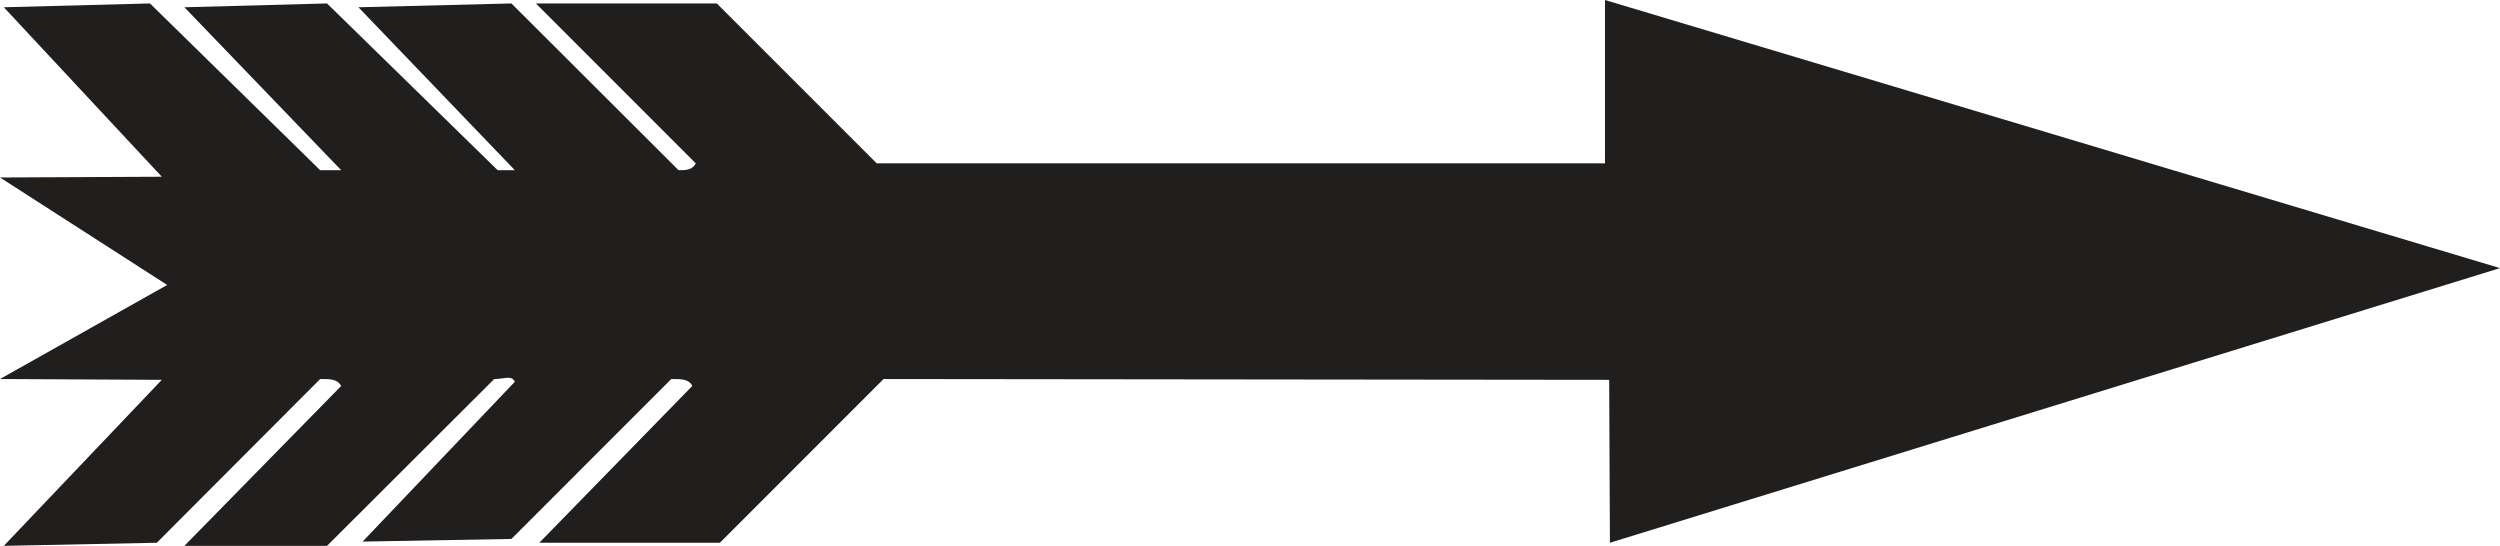
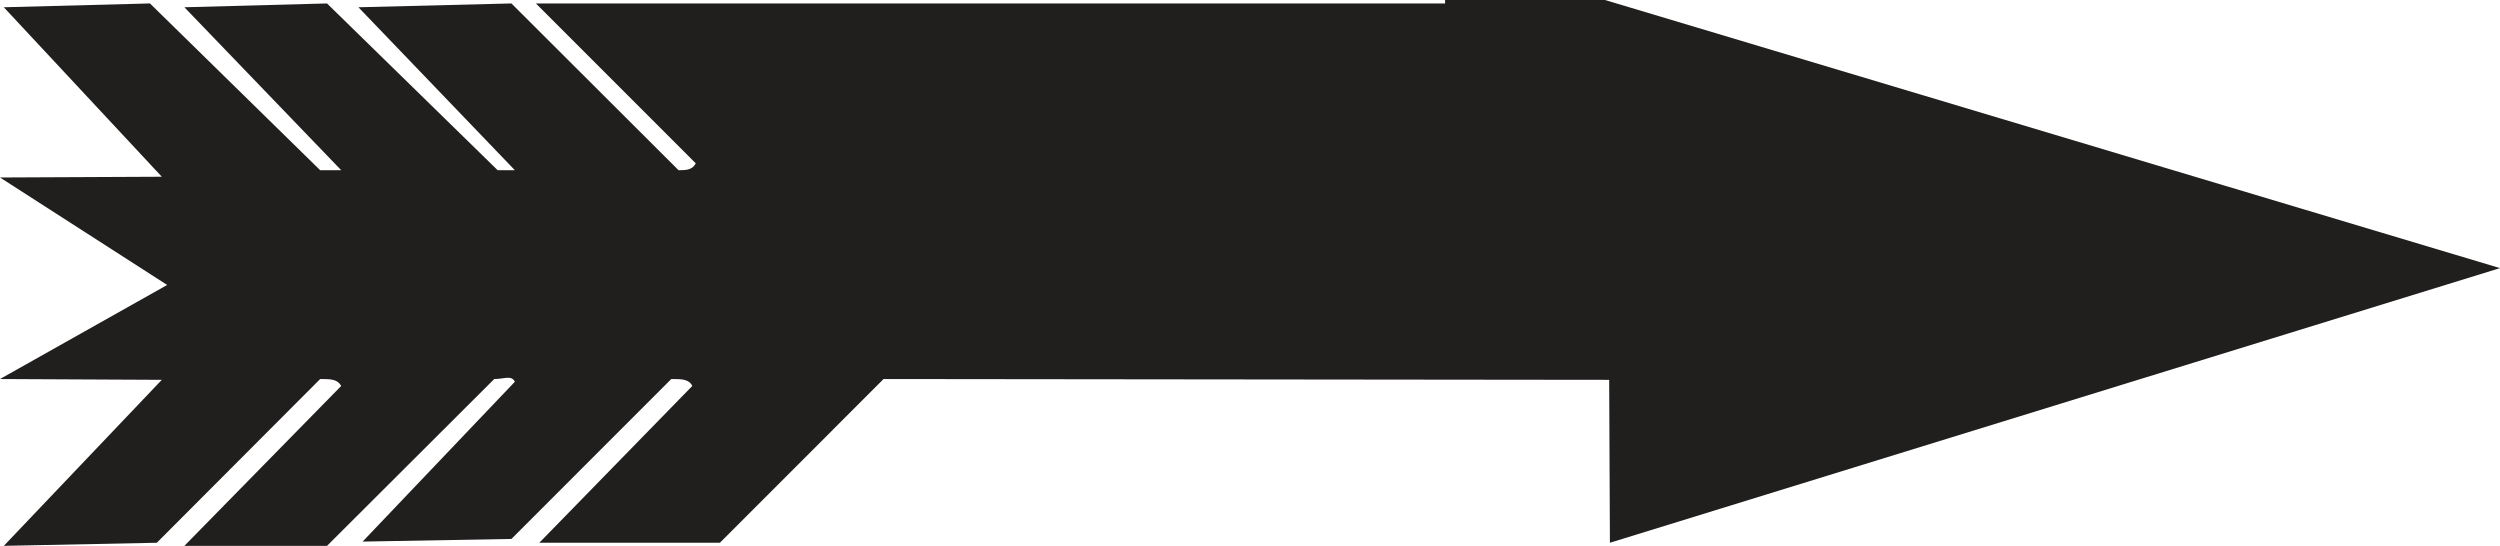
<svg xmlns="http://www.w3.org/2000/svg" width="627.469" height="137" viewBox="0 0 470.602 102.75">
-   <path style="fill:#211e1e;fill-opacity:1;fill-rule:evenodd;stroke:none" d="m378.941 391.71 168.48 50.47-167.55 51.699-.14-30.668-136.59-.152-30.813 30.82H178.34l28.8-29.52c-.64-1.3-2.011-1.3-3.96-1.3l-30.09 30.101-28.012.5 28.66-30.09c-.648-1.3-1.949-.511-3.886-.511l-31.473 31.402H111.53l29.52-30.102c-.723-1.3-2.02-1.3-3.961-1.3l-30.75 30.82-28.8.582 29.741-31.25-30.46-.152 31.468-17.707-31.469-20.23 30.461-.142-29.742-31.902 27.512-.719 32.039 31.391h3.96l-29.519-30.672 26.848-.719L170.5 423.75h3.238l-29.449-30.672 28.8-.719 31.462 31.391c1.3 0 2.59 0 3.238-1.29l-30.09-30.1h34.051l30.102 30.1h137.09v-30.75" transform="translate(-76.82 -391.71)" />
+   <path style="fill:#211e1e;fill-opacity:1;fill-rule:evenodd;stroke:none" d="m378.941 391.71 168.48 50.47-167.55 51.699-.14-30.668-136.59-.152-30.813 30.82H178.34l28.8-29.52c-.64-1.3-2.011-1.3-3.96-1.3l-30.09 30.101-28.012.5 28.66-30.09c-.648-1.3-1.949-.511-3.886-.511l-31.473 31.402H111.53l29.52-30.102c-.723-1.3-2.02-1.3-3.961-1.3l-30.75 30.82-28.8.582 29.741-31.25-30.46-.152 31.468-17.707-31.469-20.23 30.461-.142-29.742-31.902 27.512-.719 32.039 31.391h3.96l-29.519-30.672 26.848-.719L170.5 423.75h3.238l-29.449-30.672 28.8-.719 31.462 31.391c1.3 0 2.59 0 3.238-1.29l-30.09-30.1h34.051h137.09v-30.75" transform="translate(-76.82 -391.71)" />
</svg>